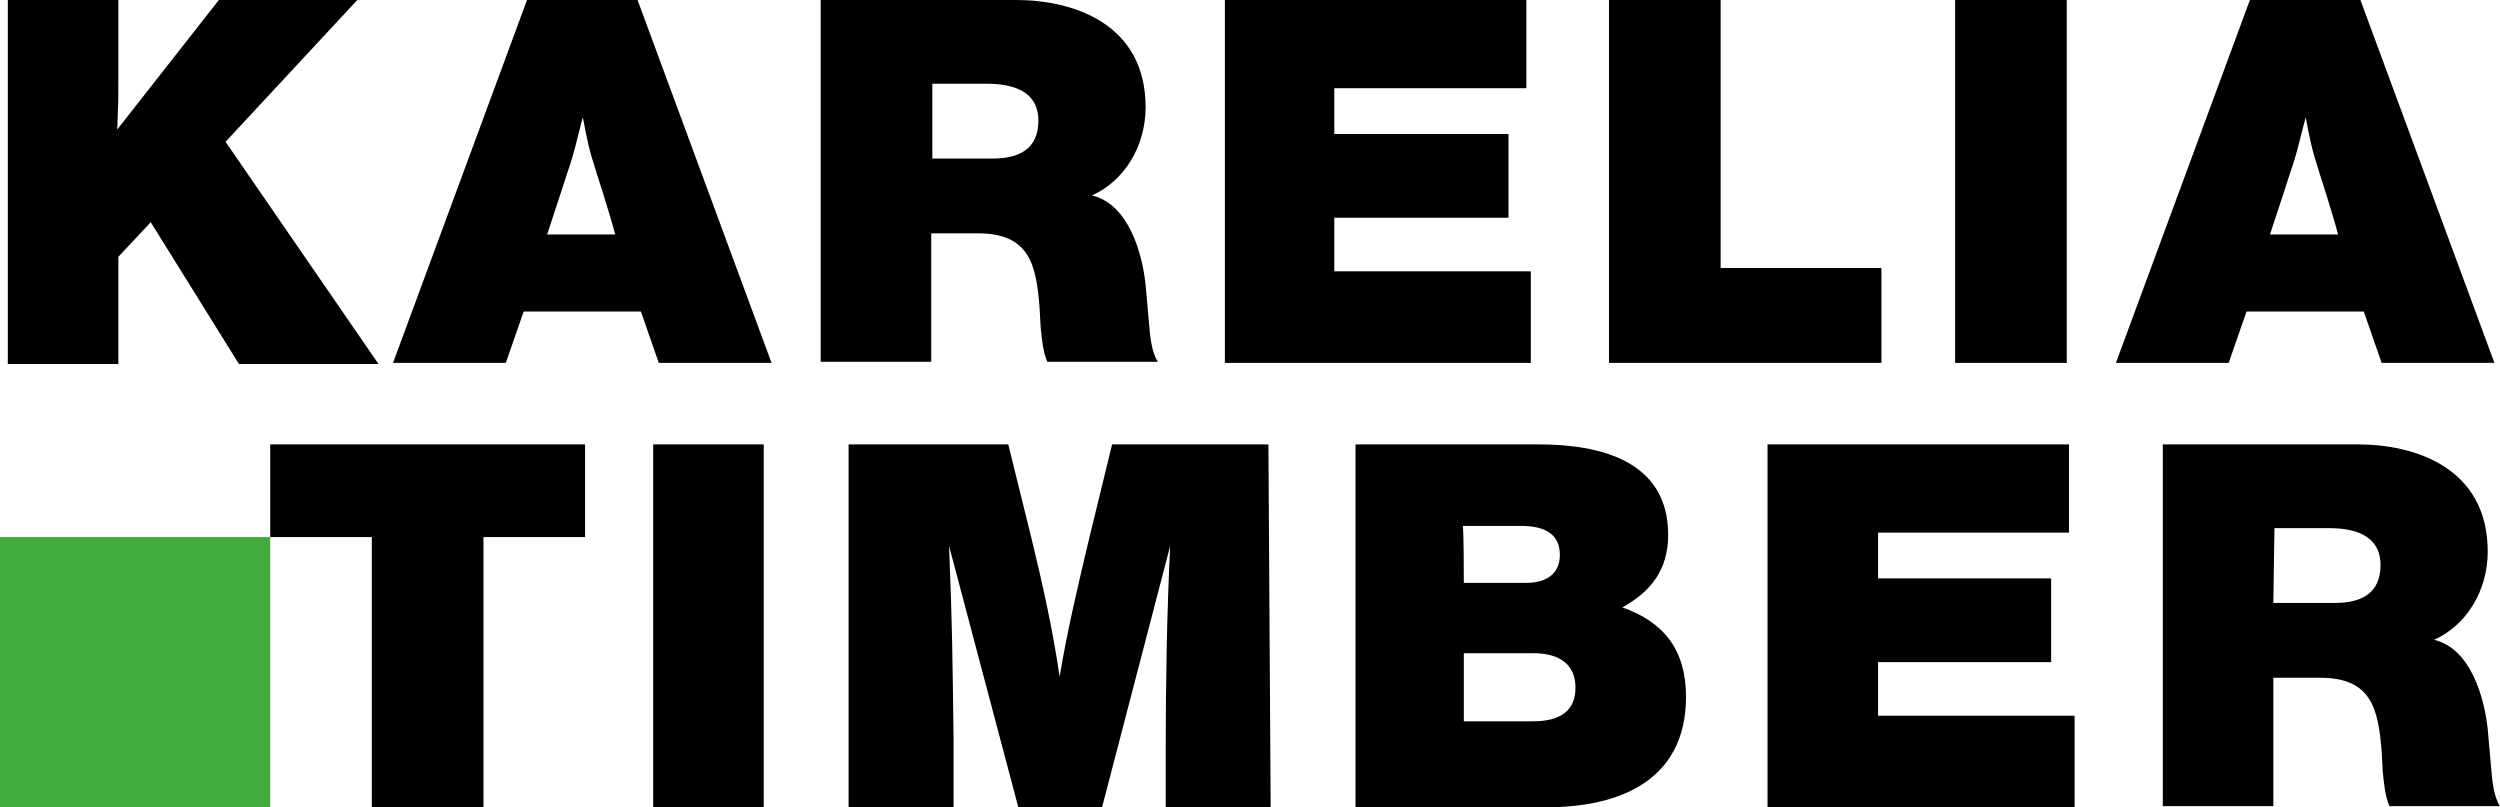
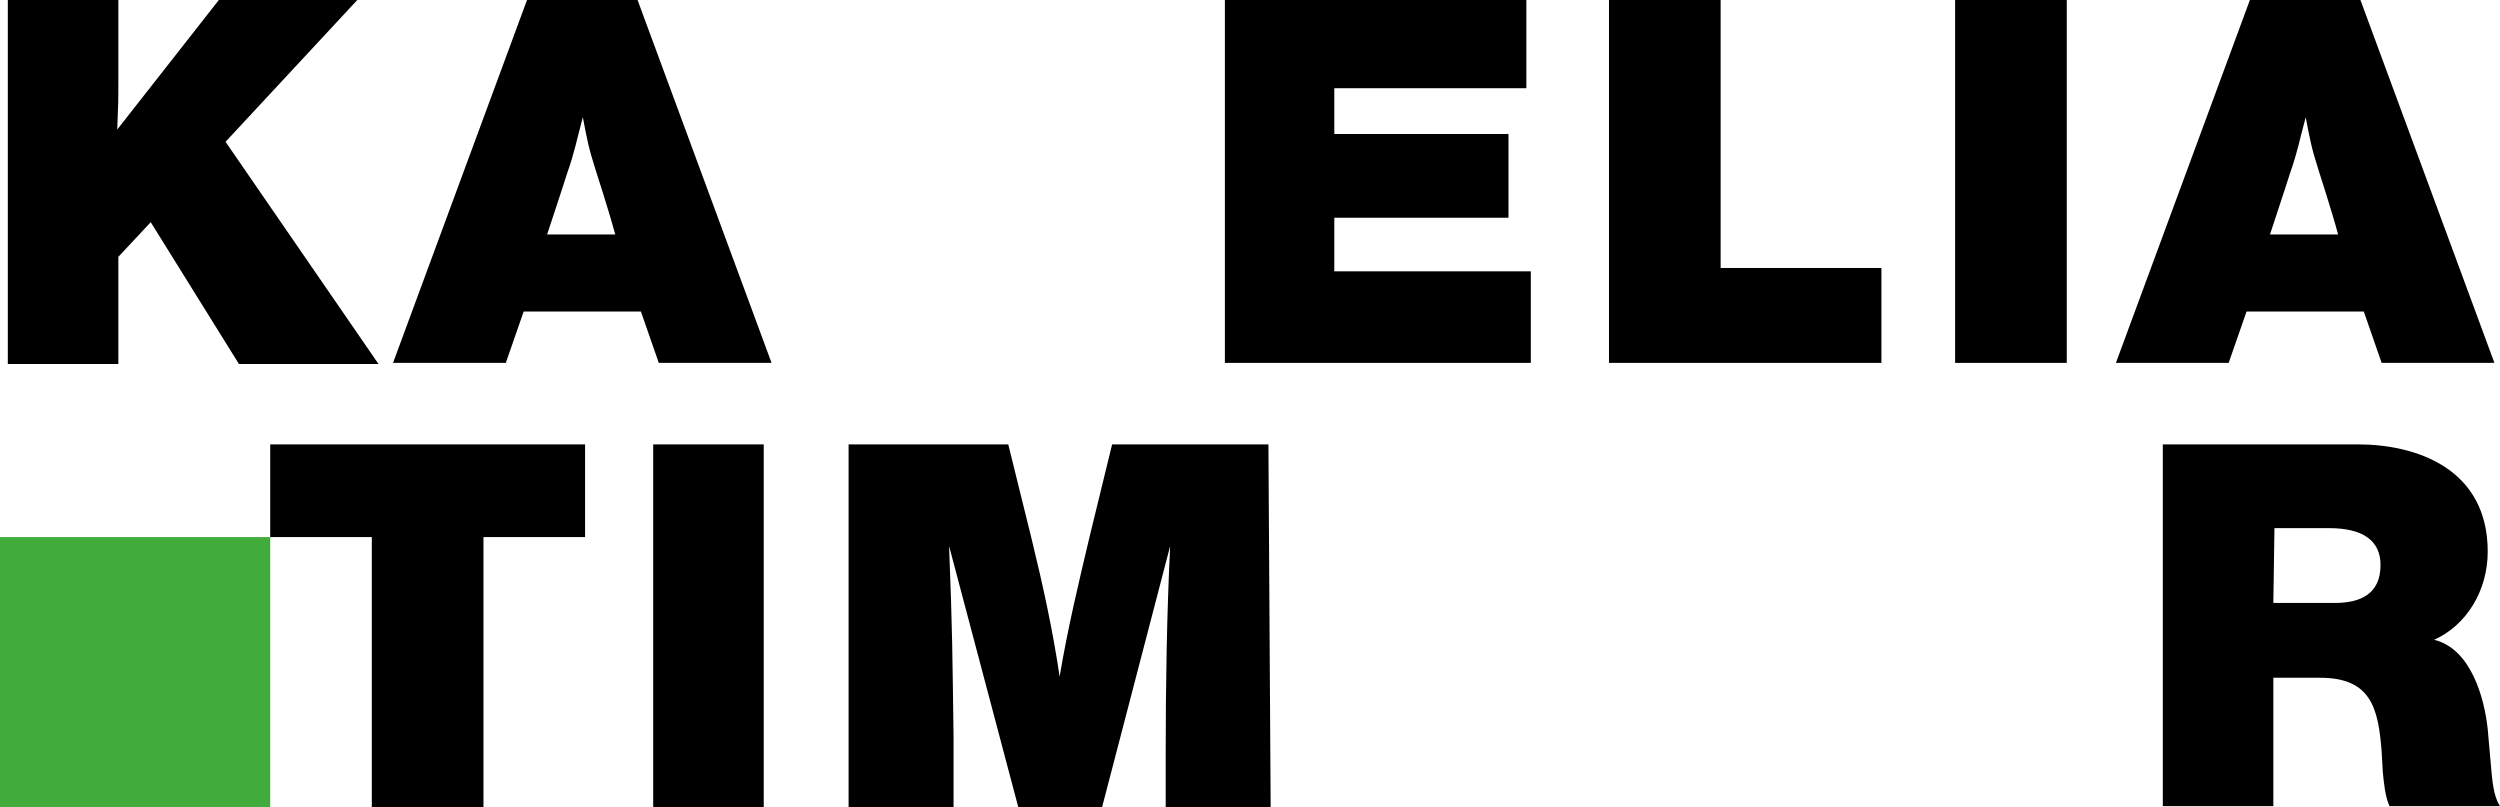
<svg xmlns="http://www.w3.org/2000/svg" version="1.1" id="Слой_1" x="0px" y="0px" width="223.9px" height="72.3px" viewBox="0 0 223.9 72.3" style="enable-background:new 0 0 223.9 72.3;" xml:space="preserve">
  <style type="text/css">
	.st0{fill:#41AB3C;}
</style>
  <g id="Слой_x0020_1">
    <path d="M20.2,12.7l13.7,19.9H21.4l-7.9-12.7l-2.9,3.1v9.6H0.7V0h9.9l0,6.6c0,3.1,0,2.1-0.1,5L19.6,0H32L20.2,12.7L20.2,12.7z" />
    <path d="M69.1,32.5H59l-1.6-4.6H46.9l-1.6,4.6H35.2L47.2,0h9.9C57.1,0,69.1,32.5,69.1,32.5z M53.4,15.4L53.4,15.4   c-0.7-2.2-0.8-2.8-1.2-4.9c-0.6,2.2-0.7,3-1.4,5c0,0-0.7,2.2-1.8,5.5h6.1C54.6,19.1,53.4,15.4,53.4,15.4z" />
-     <path d="M91,0c5.1,0,11.6,2.1,11.6,9.6c0,3.5-1.9,6.6-4.8,7.9c3.3,0.8,4.5,5.2,4.8,8l0.3,3.4c0.1,1.1,0.2,2.6,0.8,3.5h-9.9   c-0.4-0.9-0.5-2.1-0.6-3.1l-0.1-1.8c-0.3-3.8-0.9-6.6-5.5-6.6h-4.2v11.5h-9.9V0L91,0L91,0z M83.4,14.2L83.4,14.2h5.5   c2.3,0,4.1-0.8,4.1-3.4c0-2.2-1.6-3.3-4.6-3.3h-4.9V14.2z" />
    <polygon points="136.7,7.9 119.5,7.9 119.5,12 135.1,12 135.1,19.5 119.5,19.5 119.5,24.3 137.1,24.3 137.1,32.5 109.7,32.5    109.7,0 136.7,0  " />
    <polygon points="168.5,32.5 144.1,32.5 144.1,0 154.1,0 154.1,24 168.5,24  " />
    <polygon points="185.1,32.5 175.1,32.5 175.1,0 185.1,0  " />
    <path d="M223.4,32.5h-10.1l-1.6-4.6h-10.5l-1.6,4.6h-10.1l12-32.5h9.9L223.4,32.5L223.4,32.5z M207.7,15.4L207.7,15.4   c-0.7-2.2-0.8-2.8-1.2-4.9c-0.6,2.2-0.7,3-1.4,5c0,0-0.7,2.2-1.8,5.5h6.1C208.9,19.1,207.7,15.4,207.7,15.4L207.7,15.4z" />
    <polygon points="52.4,48.1 43.3,48.1 43.3,72.3 33.3,72.3 33.3,48.1 24.2,48.1 24.2,39.8 52.4,39.8  " />
    <polygon points="68.4,72.3 58.5,72.3 58.5,39.8 68.4,39.8  " />
    <path d="M113.8,72.3h-9.4v-4.9c0-6.2,0.1-12.3,0.4-18.5l-6.1,23.4h-7.5L85,48.9c0.3,7.7,0.3,9.7,0.4,17.1l0,6.3h-9.4V39.8h14.3   l2.1,8.5c1,4.1,1.9,8.2,2.5,12.3c0.7-4.2,1.7-8.4,2.7-12.6l2-8.2h14L113.8,72.3L113.8,72.3z" />
-     <path d="M137.8,39.8c5.4,0,11.6,1.4,11.6,8.1c0,3.2-1.6,5.1-4.1,6.5c3.7,1.3,5.7,3.8,5.7,8c0,7.6-6.1,9.9-12.5,9.9h-17.1V39.8   C121.4,39.8,137.8,39.8,137.8,39.8z M131.1,52.2L131.1,52.2h5.6c1.9,0,3-0.9,3-2.5c0-1.7-1.1-2.6-3.5-2.6h-5.2   C131.1,47.2,131.1,52.2,131.1,52.2z M131.1,64.6L131.1,64.6h6.2c2.5,0,3.8-1,3.8-3c0-2-1.3-3.1-3.8-3.1h-6.2   C131.1,58.5,131.1,64.6,131.1,64.6z" />
-     <polygon points="185.3,47.7 168.2,47.7 168.2,51.8 183.7,51.8 183.7,59.3 168.2,59.3 168.2,64.1 185.8,64.1 185.8,72.3 158.3,72.3    158.3,39.8 185.3,39.8  " />
    <path d="M211.2,39.8c5.1,0,11.6,2.1,11.6,9.6c0,3.5-1.9,6.6-4.8,7.9c3.3,0.8,4.5,5.2,4.8,8l0.3,3.4c0.1,1.1,0.2,2.6,0.8,3.5h-9.9   c-0.4-0.9-0.5-2.1-0.6-3.1l-0.1-1.8c-0.3-3.8-0.9-6.6-5.5-6.6h-4.2v11.5h-9.9V39.8L211.2,39.8L211.2,39.8z M203.6,54L203.6,54h5.5   c2.3,0,4.1-0.8,4.1-3.4c0-2.2-1.6-3.3-4.6-3.3h-4.9L203.6,54L203.6,54z" />
    <polygon class="st0" points="0,72.3 0,48.1 24.2,48.1 24.2,72.3  " />
  </g>
</svg>